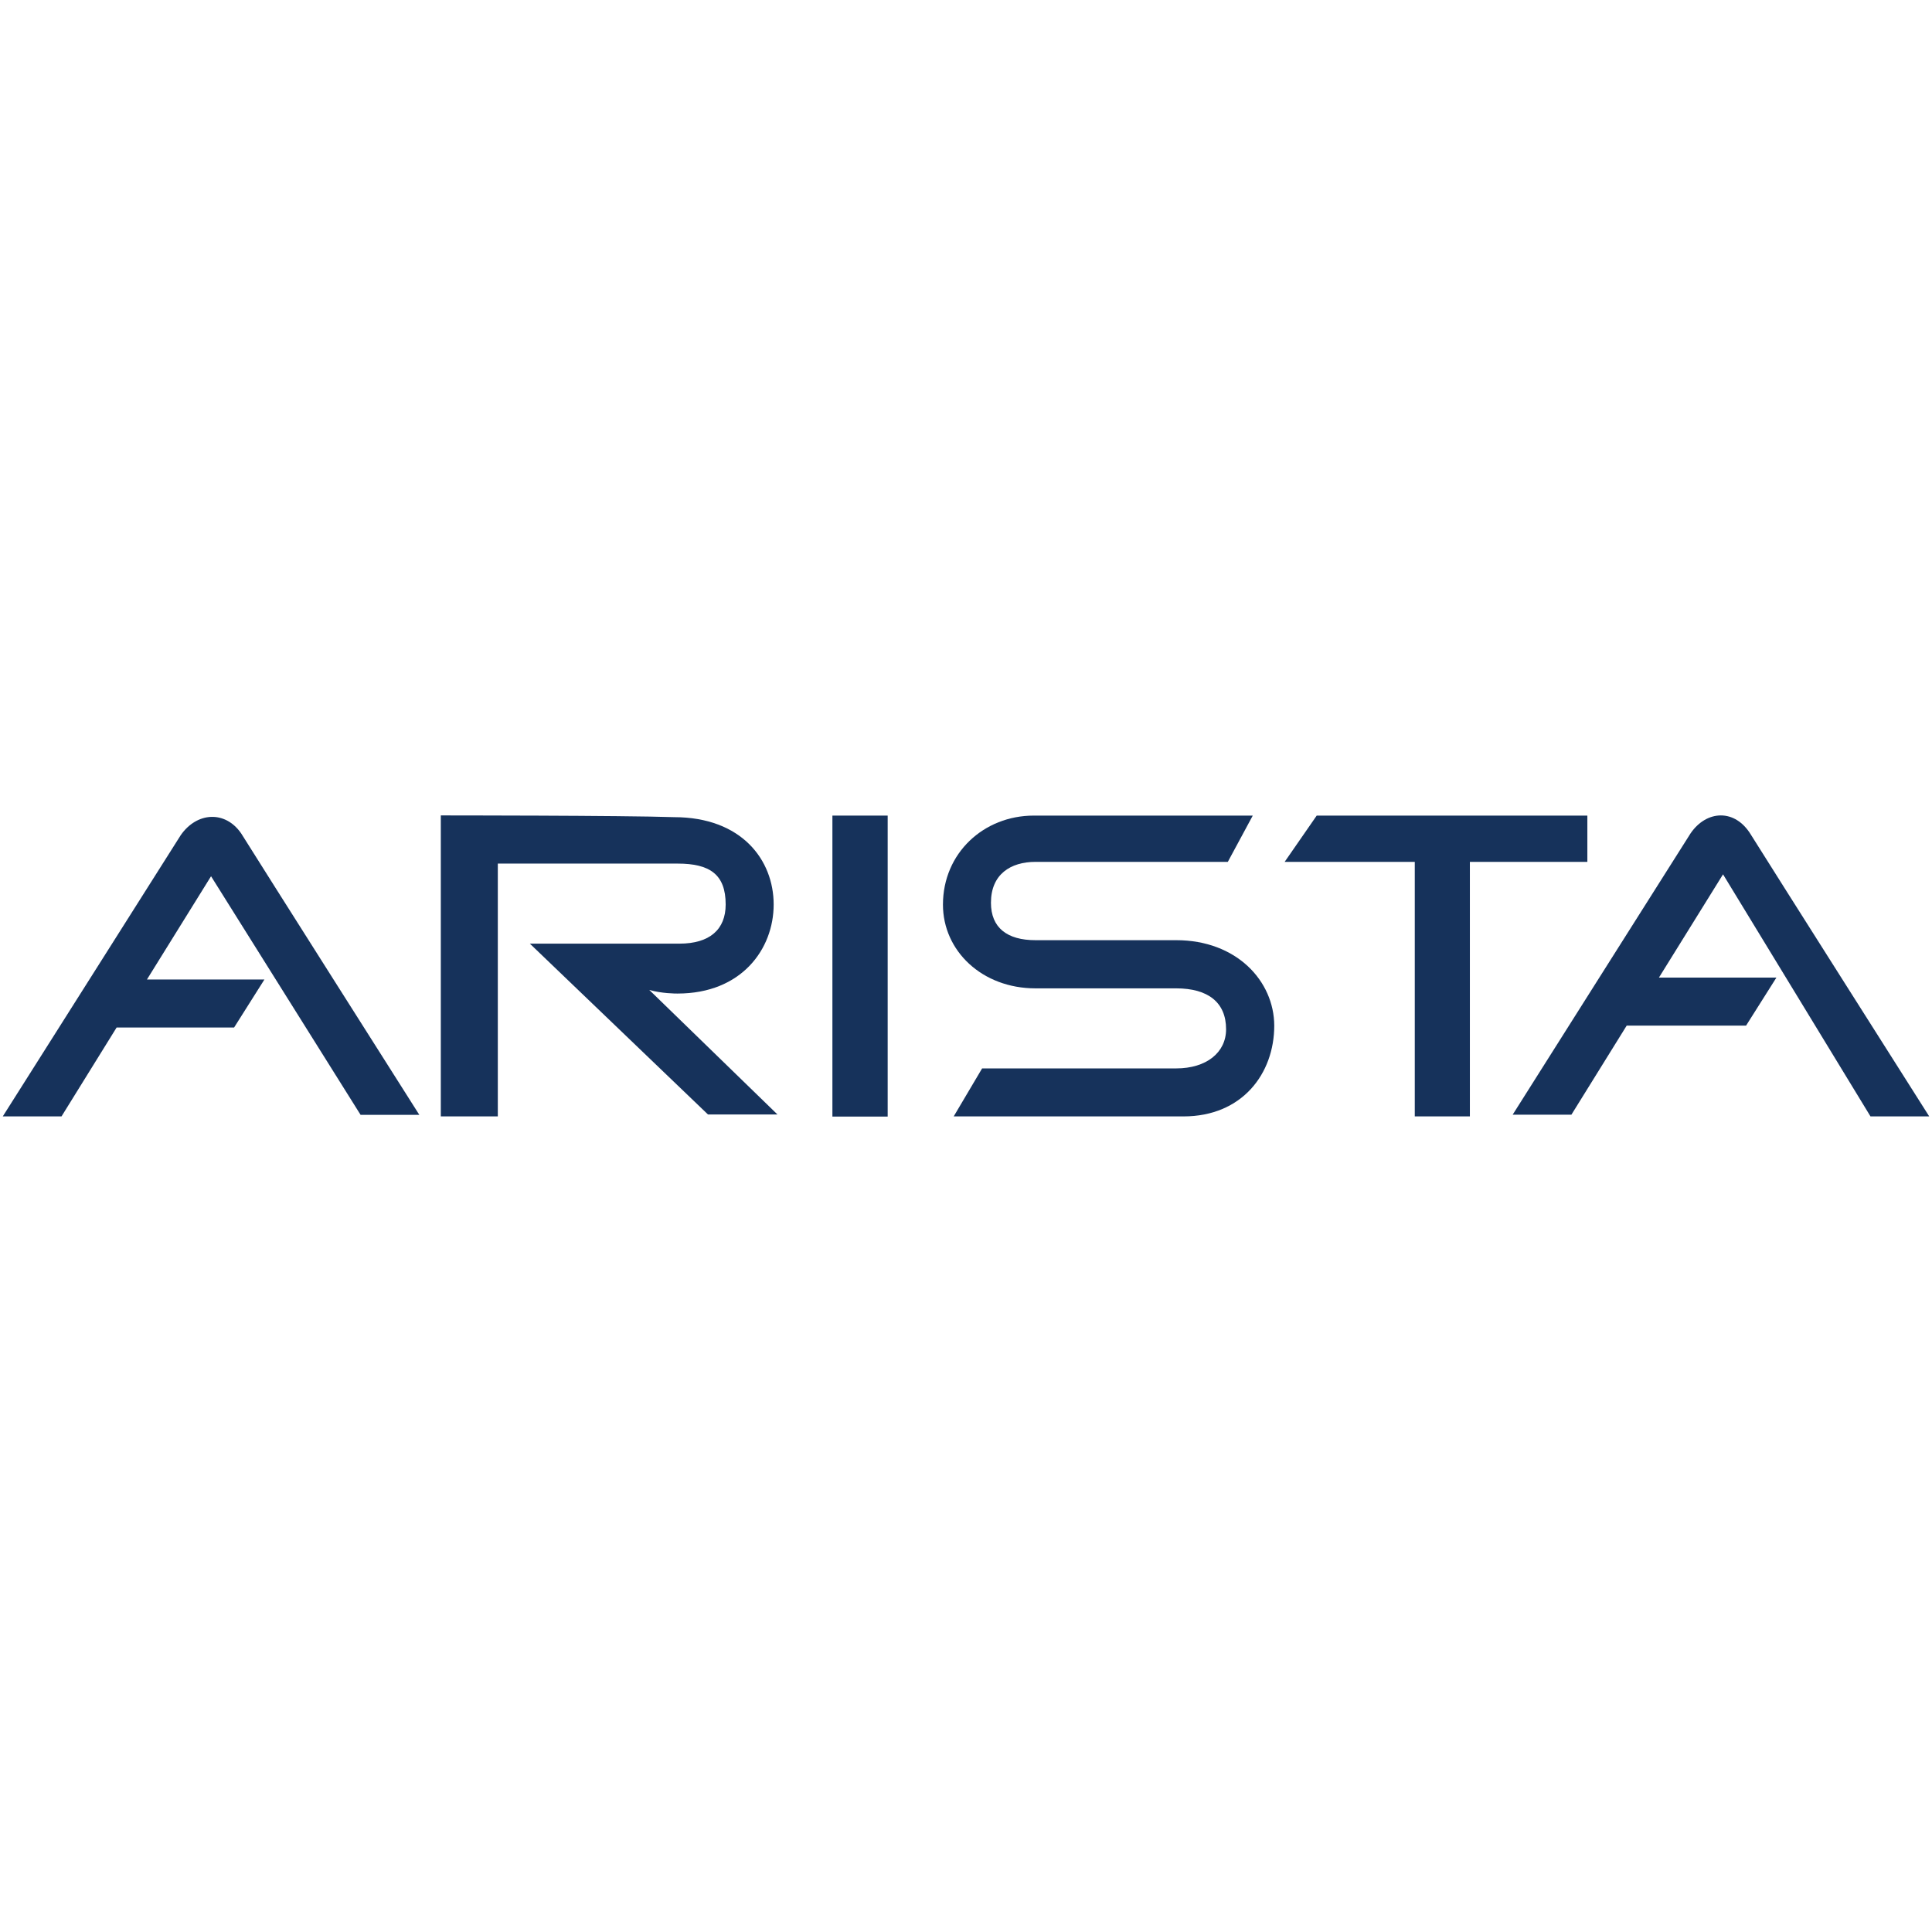
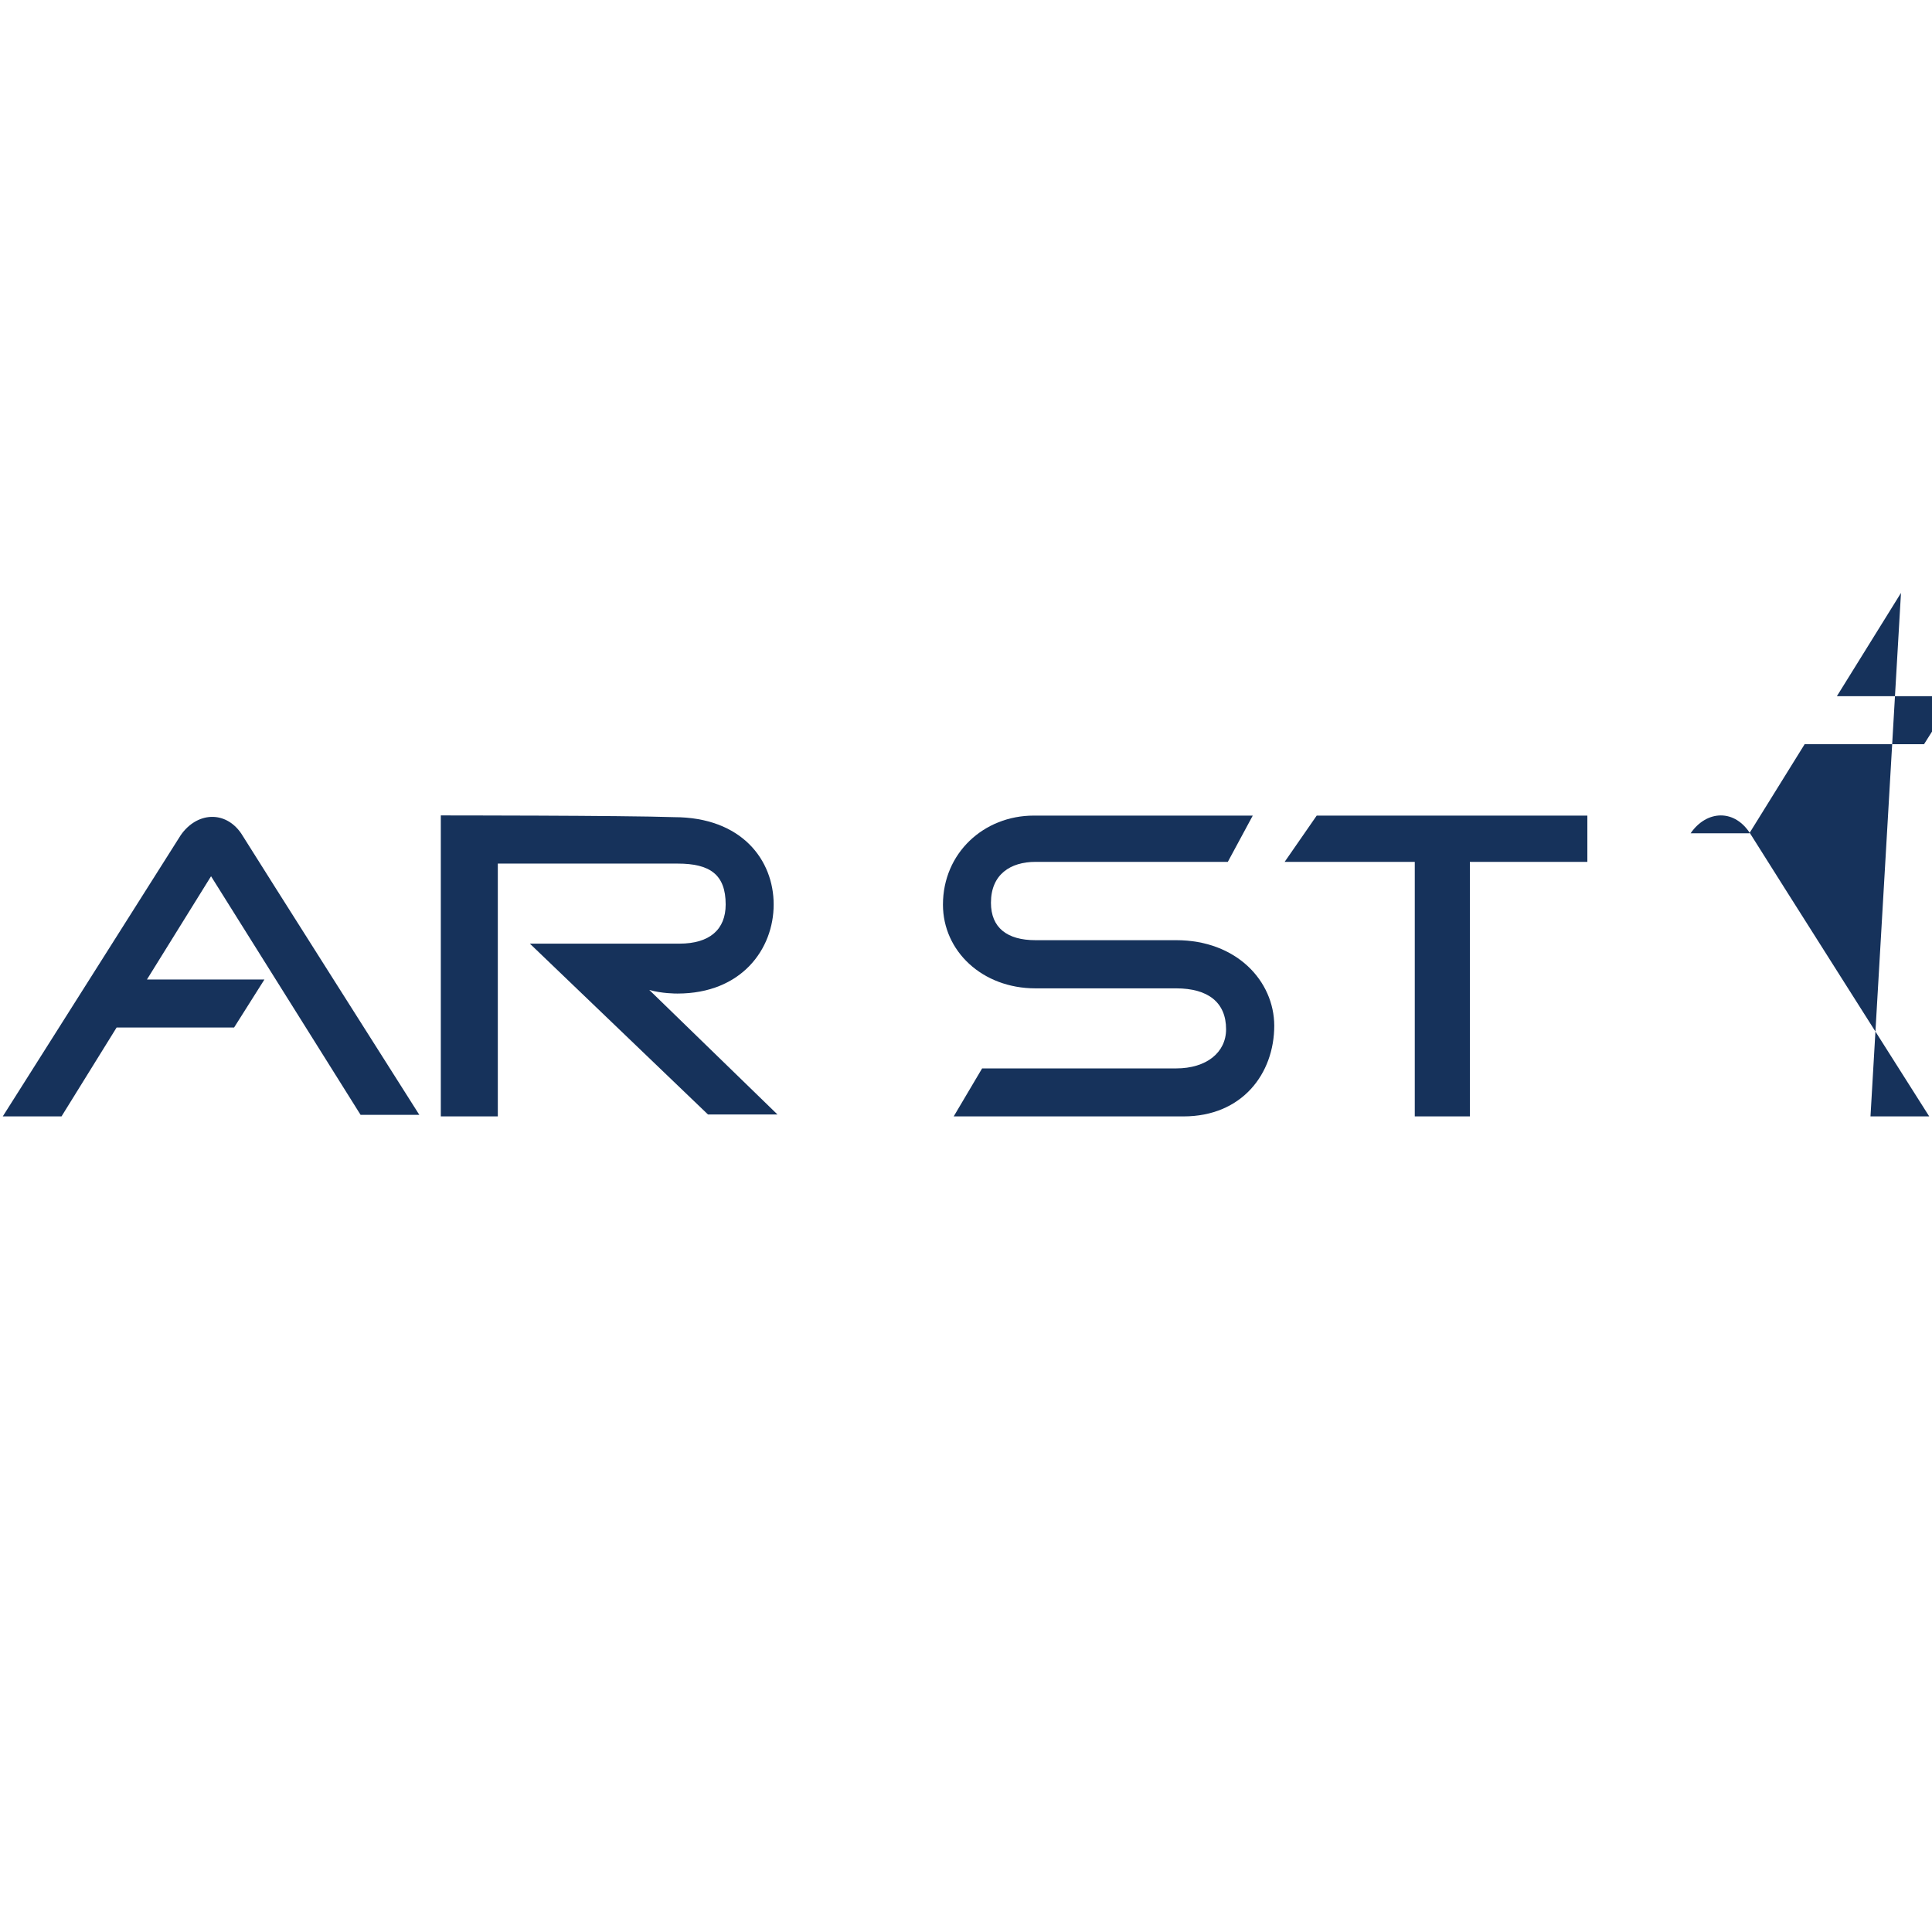
<svg xmlns="http://www.w3.org/2000/svg" version="1.1" id="Layer_1" x="0px" y="0px" viewBox="0 0 1115 1115" style="enable-background:new 0 0 1115 1115;" xml:space="preserve">
  <style type="text/css">
	.st0{fill:#16325B;}
</style>
  <g>
    <g>
      <g>
        <path class="st0" d="M391,573.4c37,0,55.5-25.7,55.5-51.4c0-25.7-18.5-50.4-57.5-50.4c-28.8-1-134.6-1-134.6-1v173.7h32.9V498.4     c25.7,0,90.4,0,103.8,0c18.5,0,27.7,6.2,27.7,23.6c0,14.4-9.2,22.6-26.7,22.6h-86.3l102.8,98.6h40.1l-74-71.9     C381.8,573.4,390,573.4,391,573.4z" />
-         <rect x="480.4" y="470.7" class="st0" width="31.9" height="173.7" />
        <polygon class="st0" points="916.1,497.4 916.1,470.7 848.3,470.7 816.5,470.7 759.9,470.7 741.4,497.4 816.5,497.4 816.5,644.3      848.3,644.3 848.3,497.4    " />
        <path class="st0" d="M678.8,542.6c-16.4,0-57.5,0-81.2,0c-16.4,0-25.7-7.2-25.7-21.6c0-16.4,11.3-23.6,25.7-23.6     c22.6,0,111,0,111,0l14.4-26.7c0,0-107.9,0-126.4,0c-28.8,0-52.4,21.6-52.4,51.4c0,26.7,22.6,48.3,53.4,48.3     c17.5,0,69.9,0,81.2,0c18.5,0,28.8,8.2,28.8,23.6c0,13.4-11.3,22.6-28.8,22.6h-112l-16.4,27.7c0,0,98.6,0,132.6,0     c33.9,0,52.4-24.7,52.4-52.4C735.3,566.2,713.7,542.6,678.8,542.6z" />
        <path class="st0" d="M104.3,482C97.1,493.3,1.6,644.3,1.6,644.3h33.9L67.3,593h67.8l17.5-27.7H84.8l37-59.6l86.3,137.7H242     c0,0-94.5-149-102.8-162.4C130,467.6,113.6,468.6,104.3,482z" />
-         <path class="st0" d="M1079.5,644.3h33.9c0,0-94.5-149-102.8-162.4c-9.2-15.4-25.7-14.4-34.9-1C968.5,492.2,873,643.3,873,643.3     h33.9l31.9-51.4h68.9l17.5-27.7h-67.8l37-59.6L1079.5,644.3z" />
+         <path class="st0" d="M1079.5,644.3h33.9c0,0-94.5-149-102.8-162.4c-9.2-15.4-25.7-14.4-34.9-1h33.9l31.9-51.4h68.9l17.5-27.7h-67.8l37-59.6L1079.5,644.3z" />
      </g>
    </g>
  </g>
</svg>